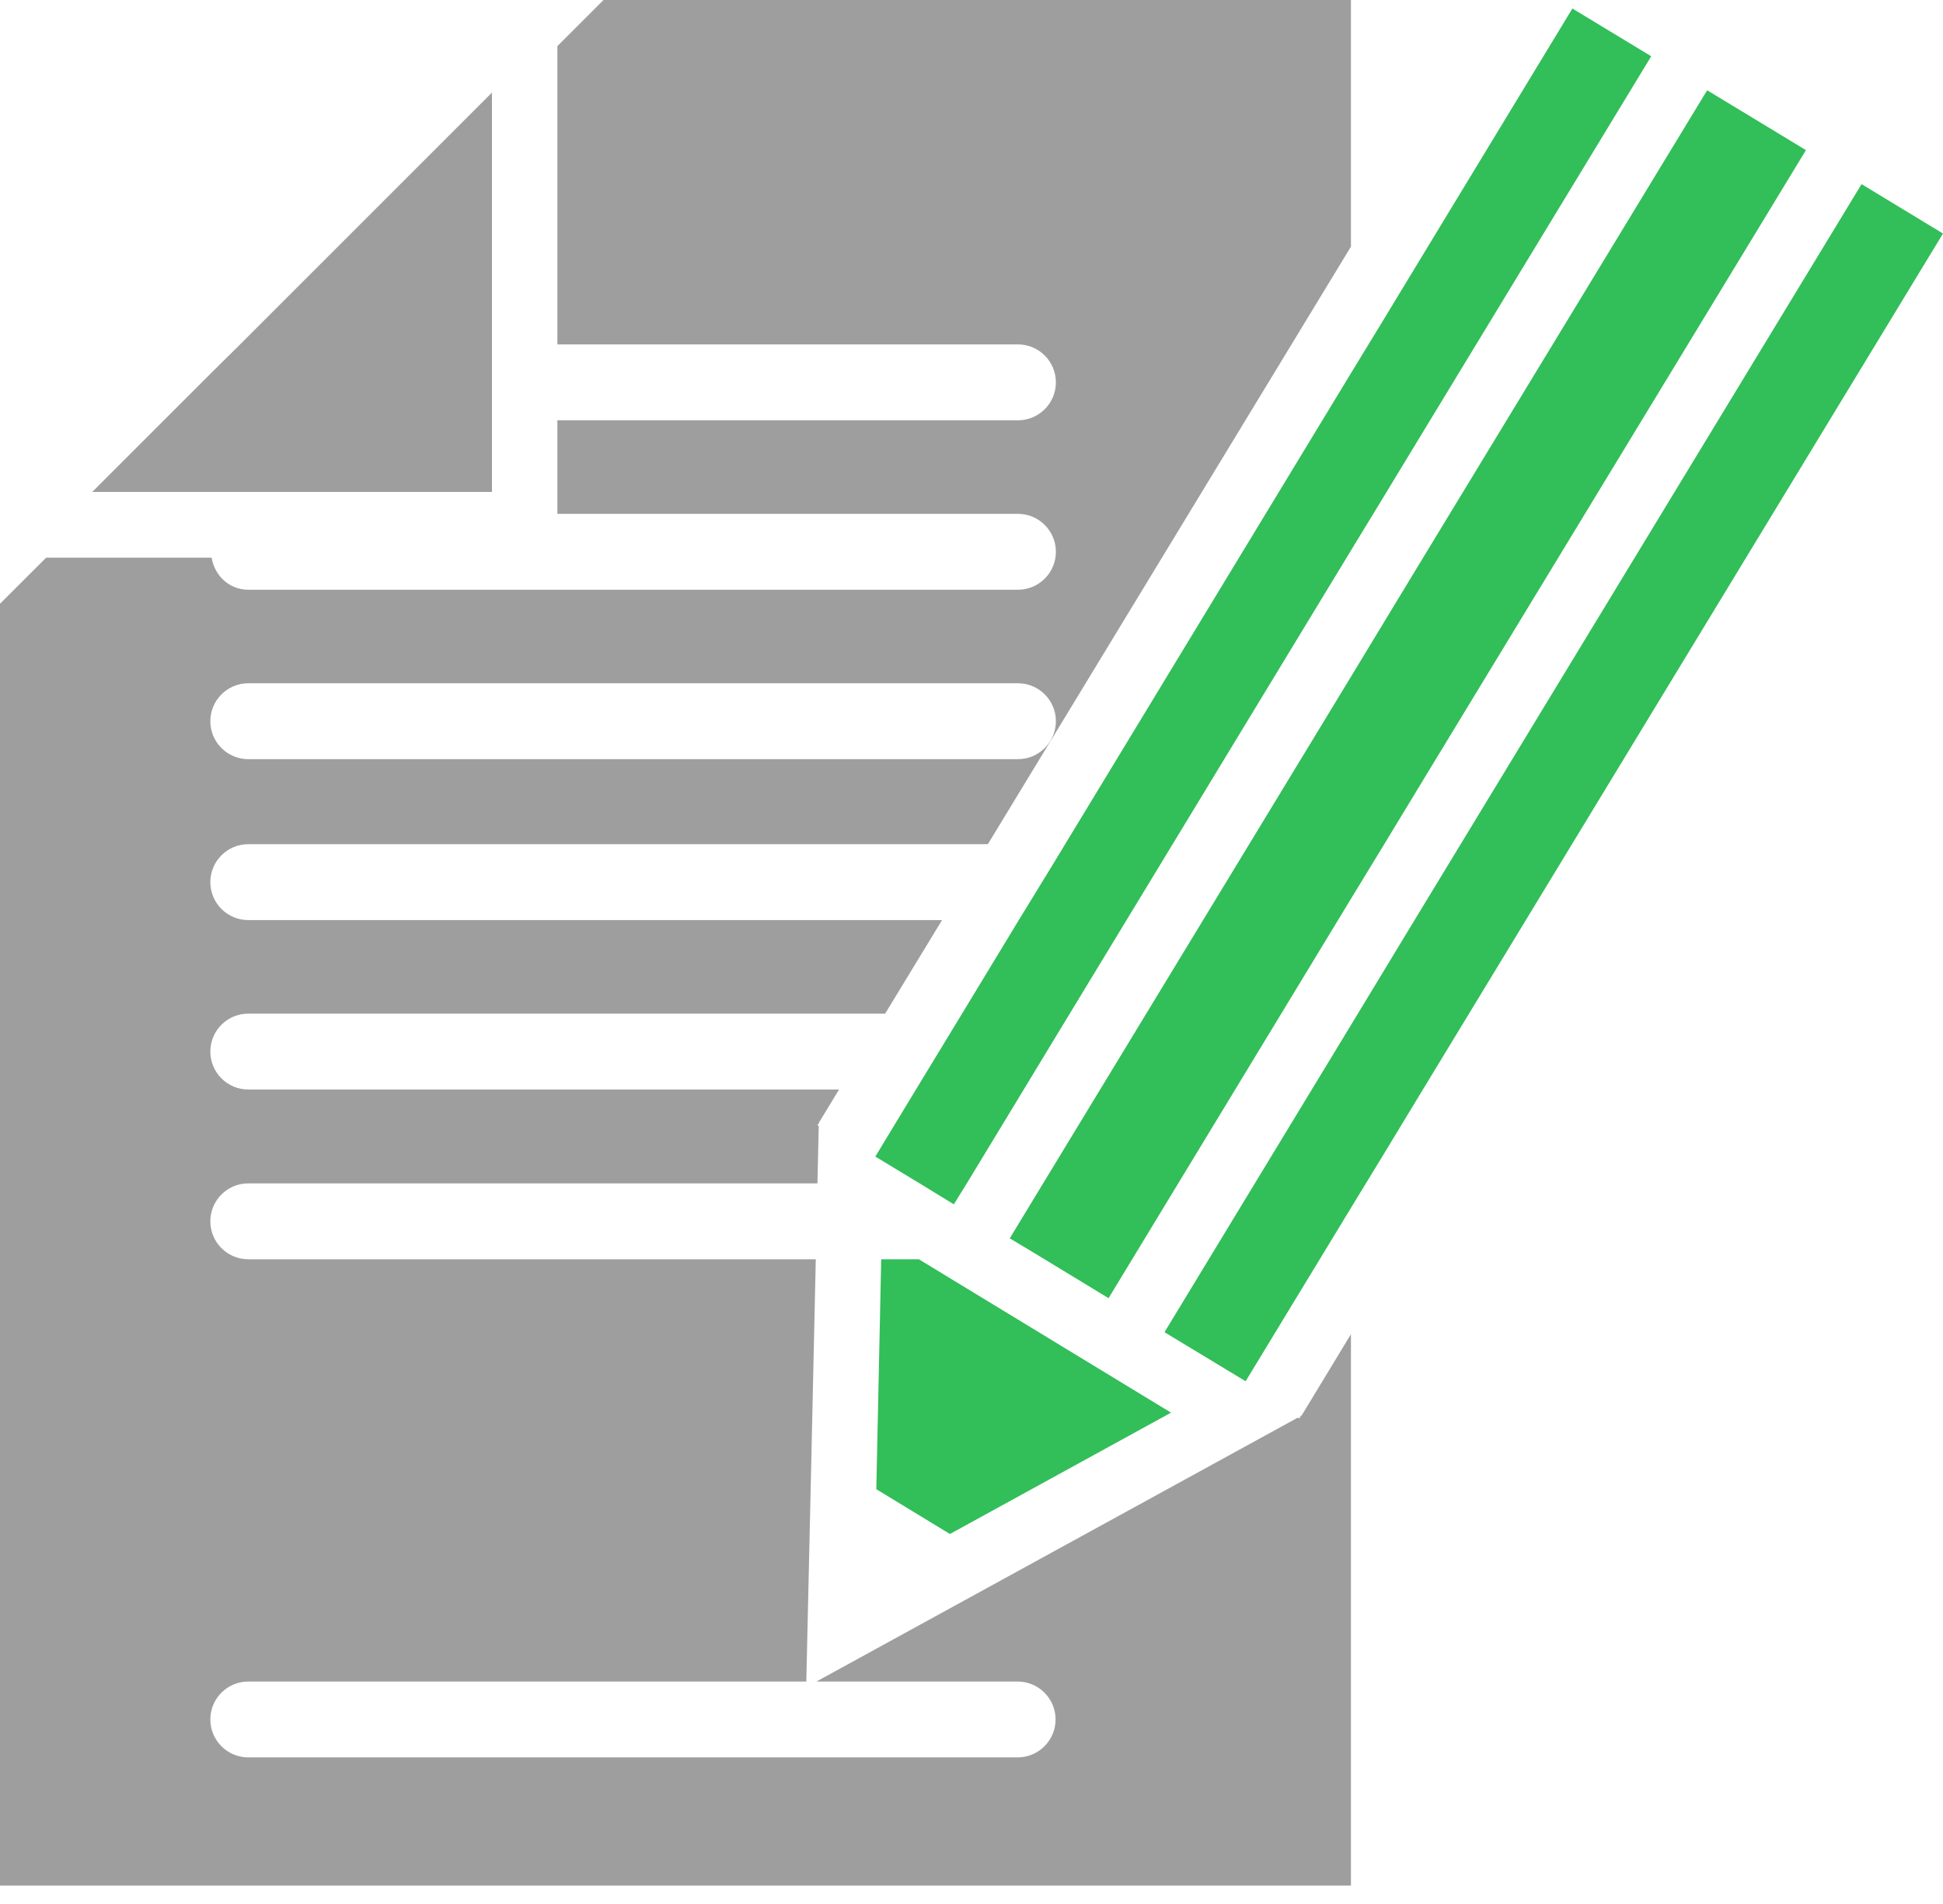
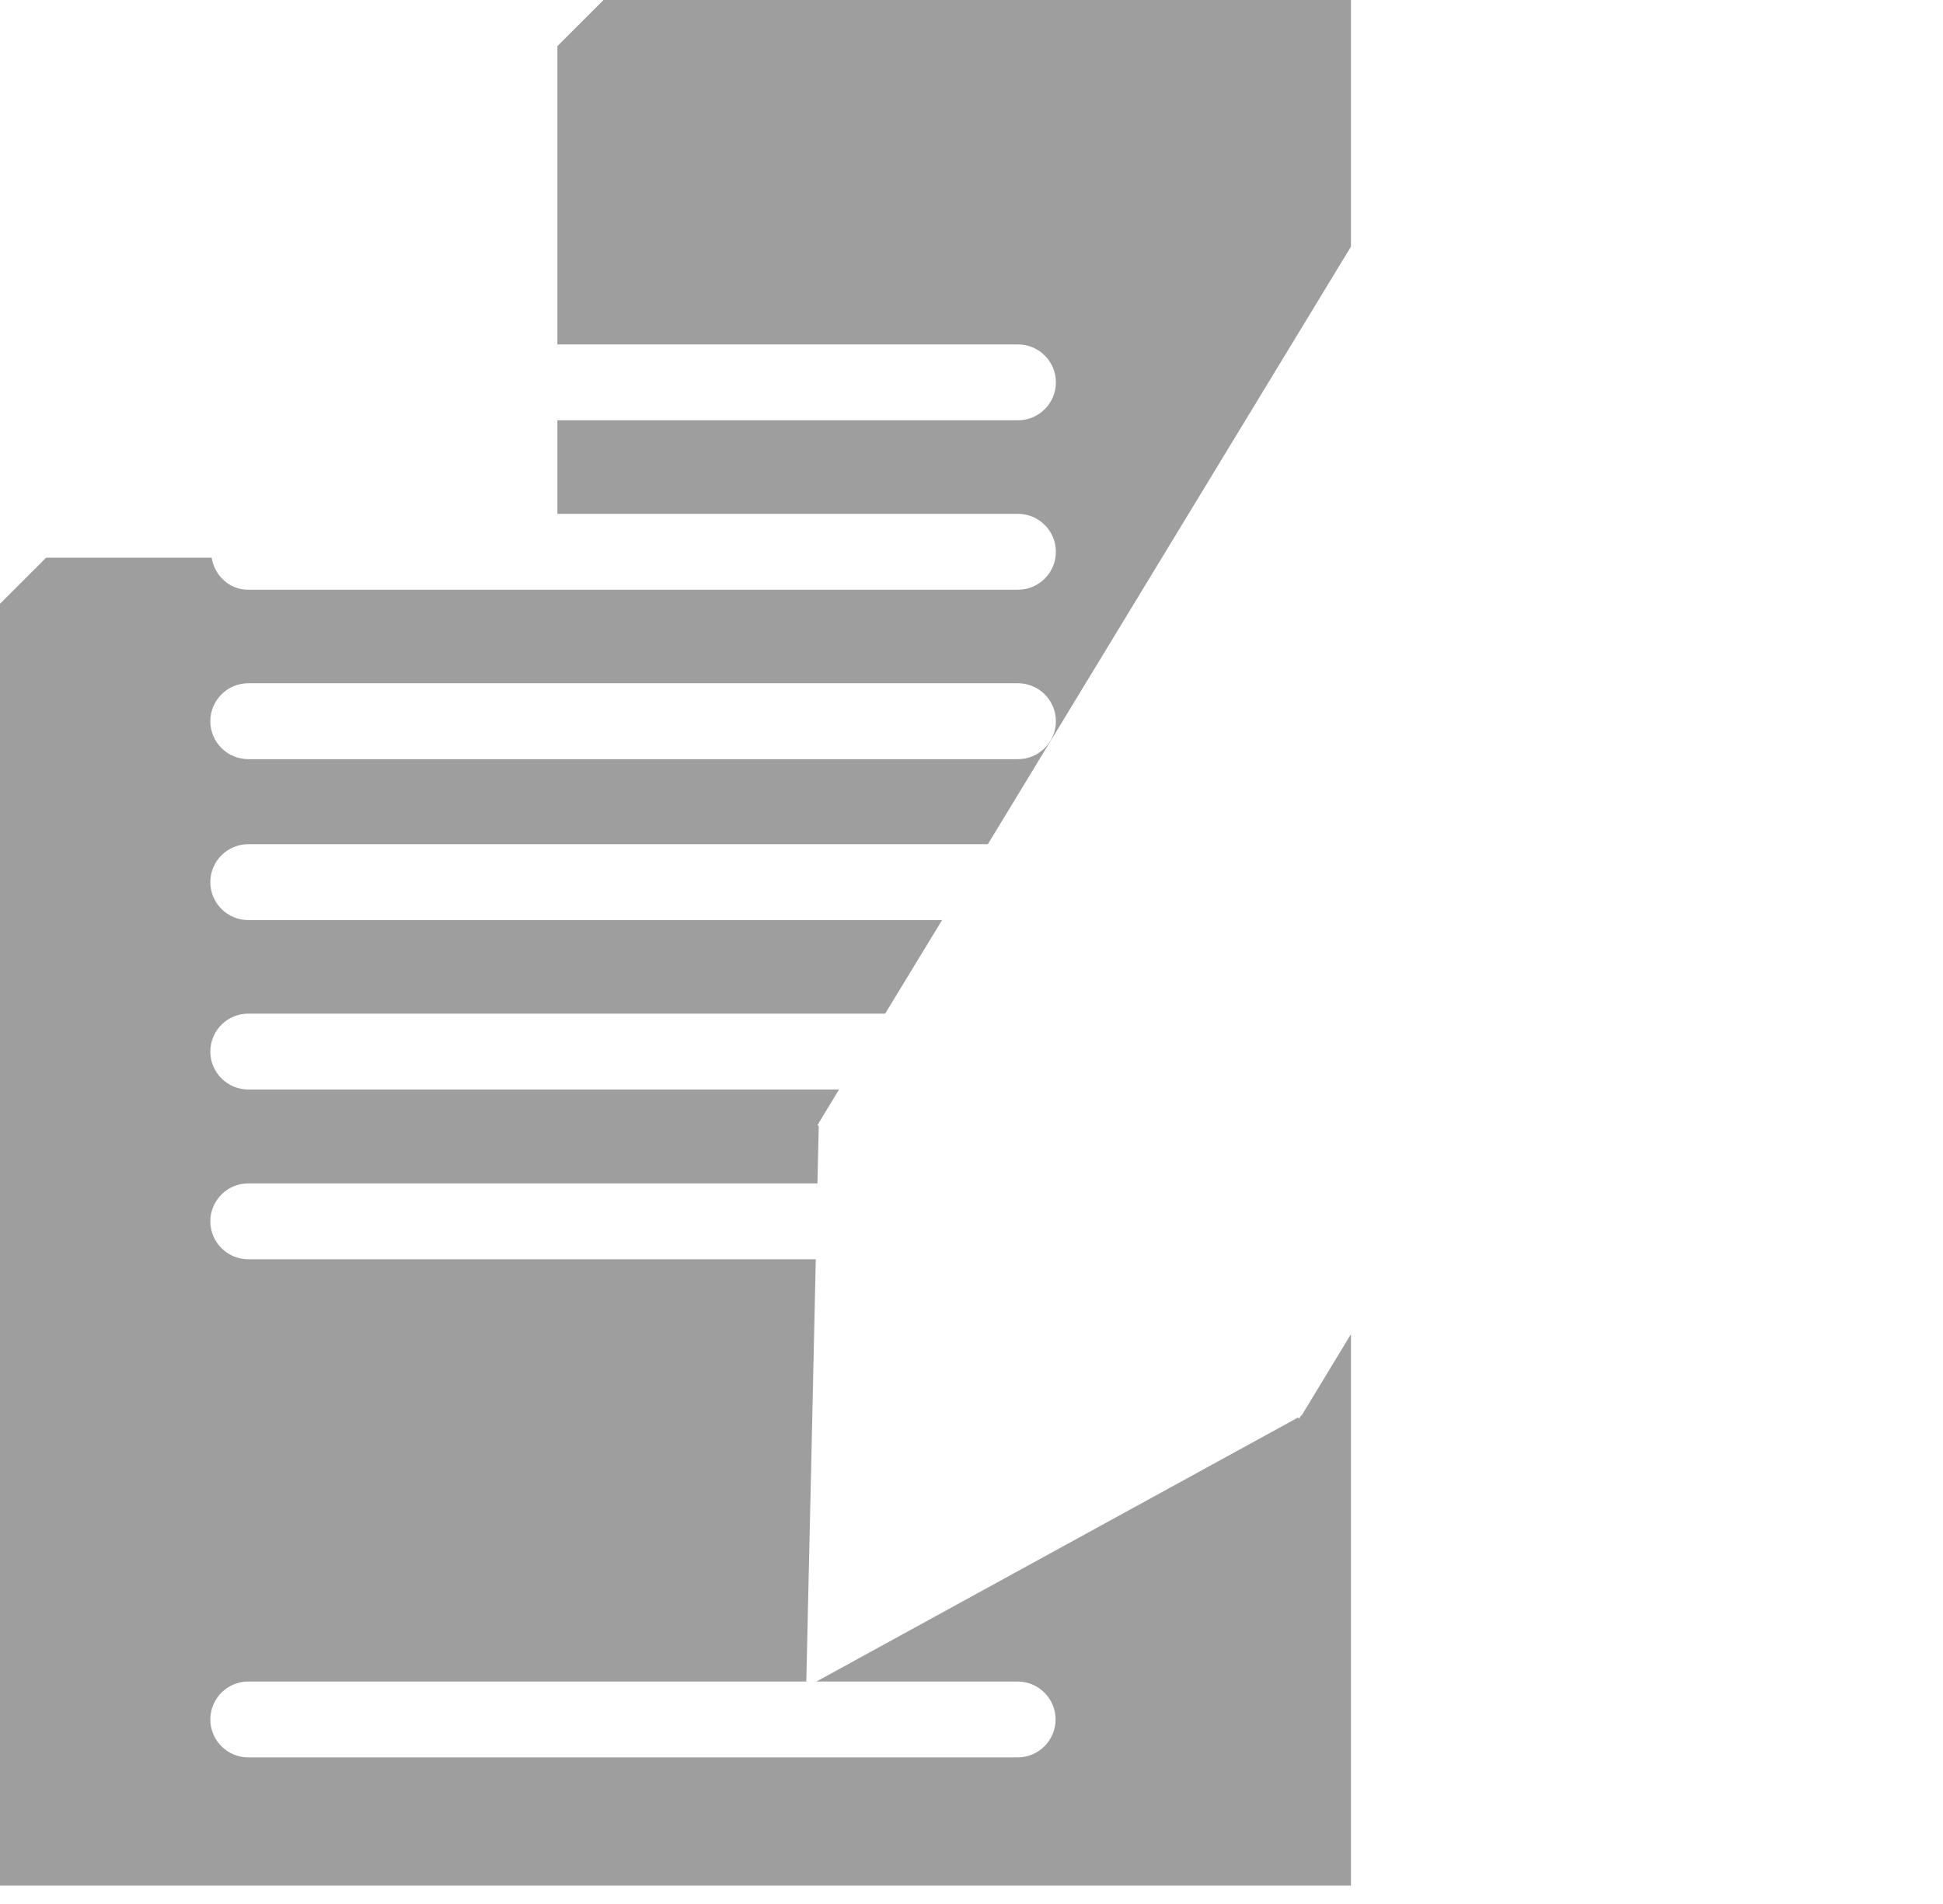
<svg xmlns="http://www.w3.org/2000/svg" width="100" height="98" viewBox="0 0 100 98" fill="none">
  <g id="Isolation_Mode" clip-path="url(#clip0_561_6411)">
    <path id="Vector" d="M67.003 72.862H66.953L66.869 73.013L66.801 72.963L42.02 86.549H52.374C53.451 86.549 54.327 87.424 54.327 88.502C54.327 89.579 53.451 90.454 52.374 90.454H12.778C11.7 90.454 10.825 89.579 10.825 88.502C10.825 87.424 11.7 86.549 12.778 86.549H41.498L41.768 74.63L41.986 64.815H12.778C11.7 64.815 10.825 63.939 10.825 62.862C10.825 61.785 11.7 60.909 12.778 60.909H42.071L42.138 57.963L42.071 57.913L42.155 57.795V57.744H42.172L43.182 56.077H12.778C11.7 56.077 10.825 55.202 10.825 54.125C10.825 53.047 11.7 52.172 12.778 52.172H45.556L48.485 47.357H12.778C11.7 47.357 10.825 46.481 10.825 45.404C10.825 44.327 11.7 43.451 12.778 43.451H50.842L69.529 12.694V0H31.061L28.687 2.374V17.727H52.391C53.468 17.727 54.343 18.603 54.343 19.68C54.343 20.758 53.468 21.633 52.391 21.633H28.687V26.448H52.391C53.468 26.448 54.343 27.323 54.343 28.401C54.343 29.478 53.468 30.354 52.391 30.354H12.778C11.801 30.354 11.044 29.63 10.892 28.704H2.374L0 31.077V97.054H69.529V68.67L66.987 72.862H67.003ZM12.778 35.168H52.391C53.468 35.168 54.343 36.044 54.343 37.121C54.343 38.199 53.468 39.074 52.391 39.074H12.778C11.7 39.074 10.825 38.199 10.825 37.121C10.825 36.044 11.7 35.168 12.778 35.168Z" fill="#9E9E9E" />
-     <path id="Vector_2" d="M45.353 64.815L45.101 76.65L48.889 78.956L60.269 72.71L47.29 64.815H45.353Z" fill="#32BE59" />
-     <path id="Vector_3" d="M25.32 25.32V21.633V17.727V5.741V4.764L12.239 17.845L10.943 19.125L4.747 25.32H5.741H25.32Z" fill="#9E9E9E" />
-     <path id="Vector_4" d="M95.808 9.478L72.896 47.205L71.212 49.983L69.529 52.761L59.933 68.569L64.108 71.094L69.529 62.172L71.212 59.411L72.896 56.633L100 12.02L95.808 9.478Z" fill="#32BE59" />
-     <path id="Vector_5" d="M54.125 44.596L52.424 47.374L49.495 52.205L47.121 56.111L45.05 59.529L47.357 60.926L49.091 61.987L49.748 60.926L52.71 56.044L54.209 53.569L69.529 28.333L71.212 25.572L72.896 22.795L84.983 2.896L80.926 0.438L72.896 13.67L71.212 16.448L69.529 19.209L54.125 44.596Z" fill="#32BE59" />
-     <path id="Vector_6" d="M71.212 32.054L69.529 34.832L53.451 61.296L51.97 63.737L53.316 64.546L57.054 66.818L69.529 46.263L71.212 43.502L72.896 40.724L92.946 7.727L87.862 4.646L72.896 29.276L71.212 32.054Z" fill="#32BE59" />
  </g>
  <defs>
    <clipPath id="clip0_561_6411">
      <rect width="100" height="97.054" fill="white" />
    </clipPath>
  </defs>
</svg>